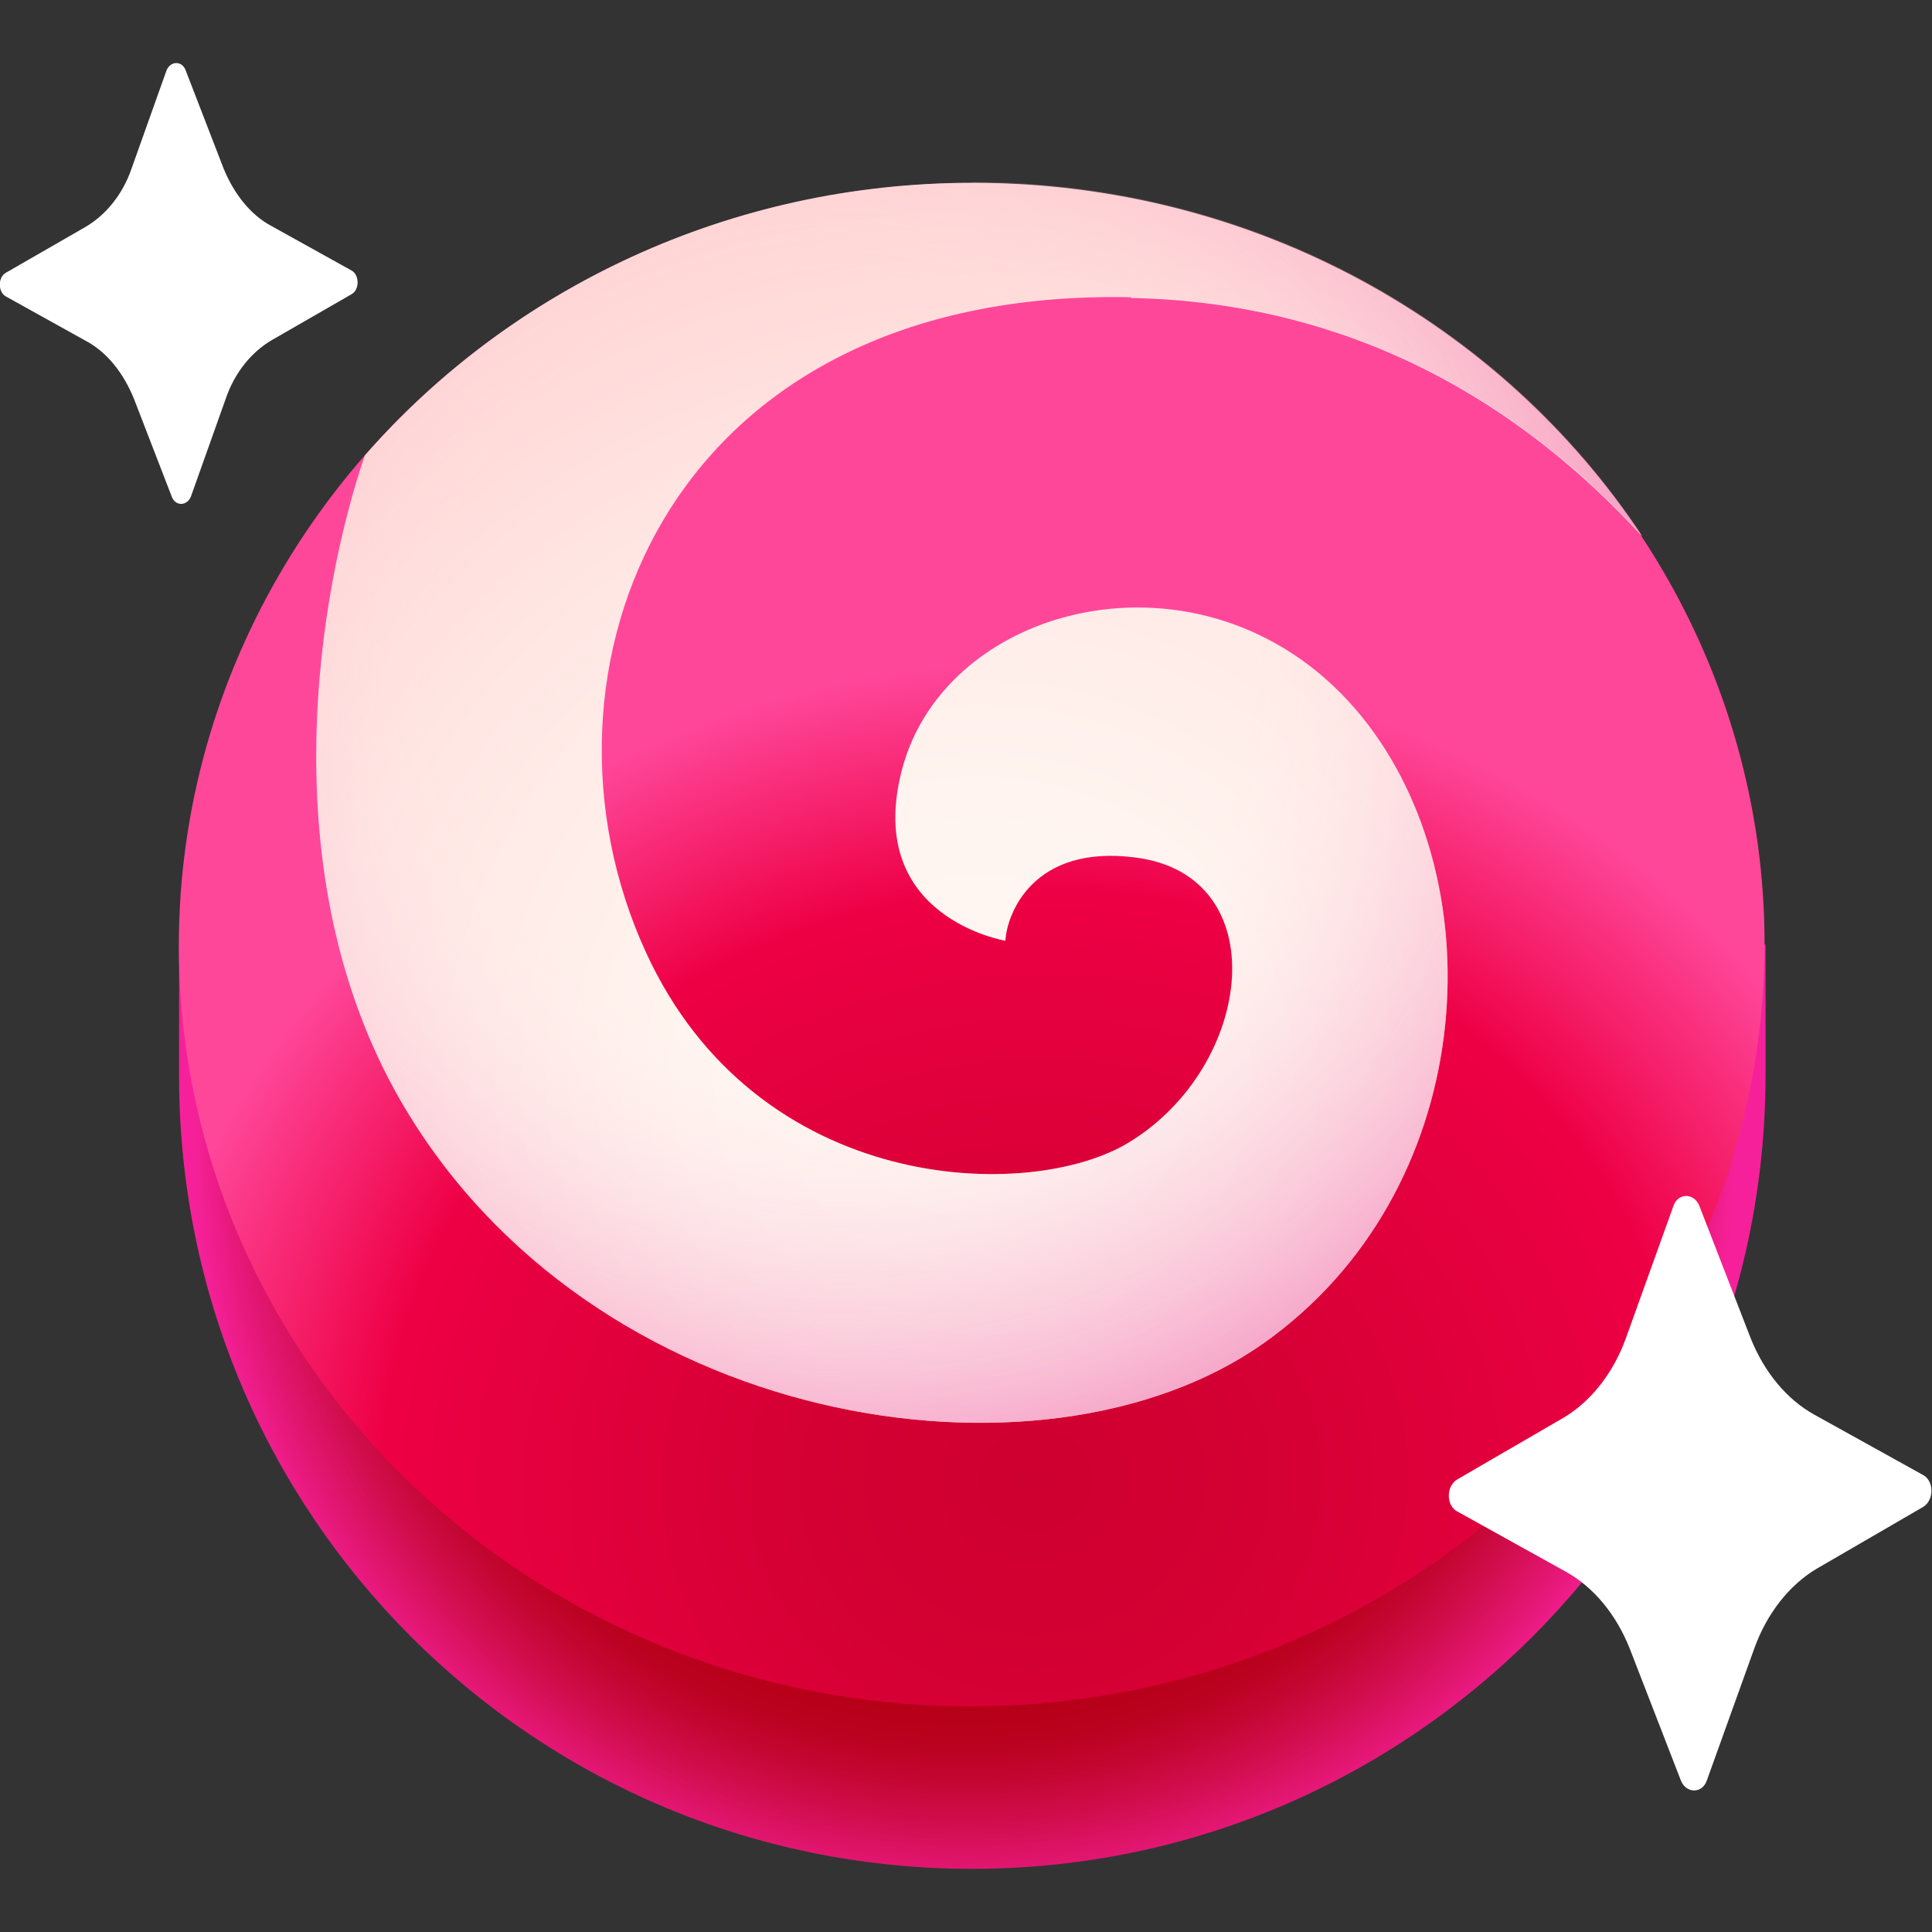
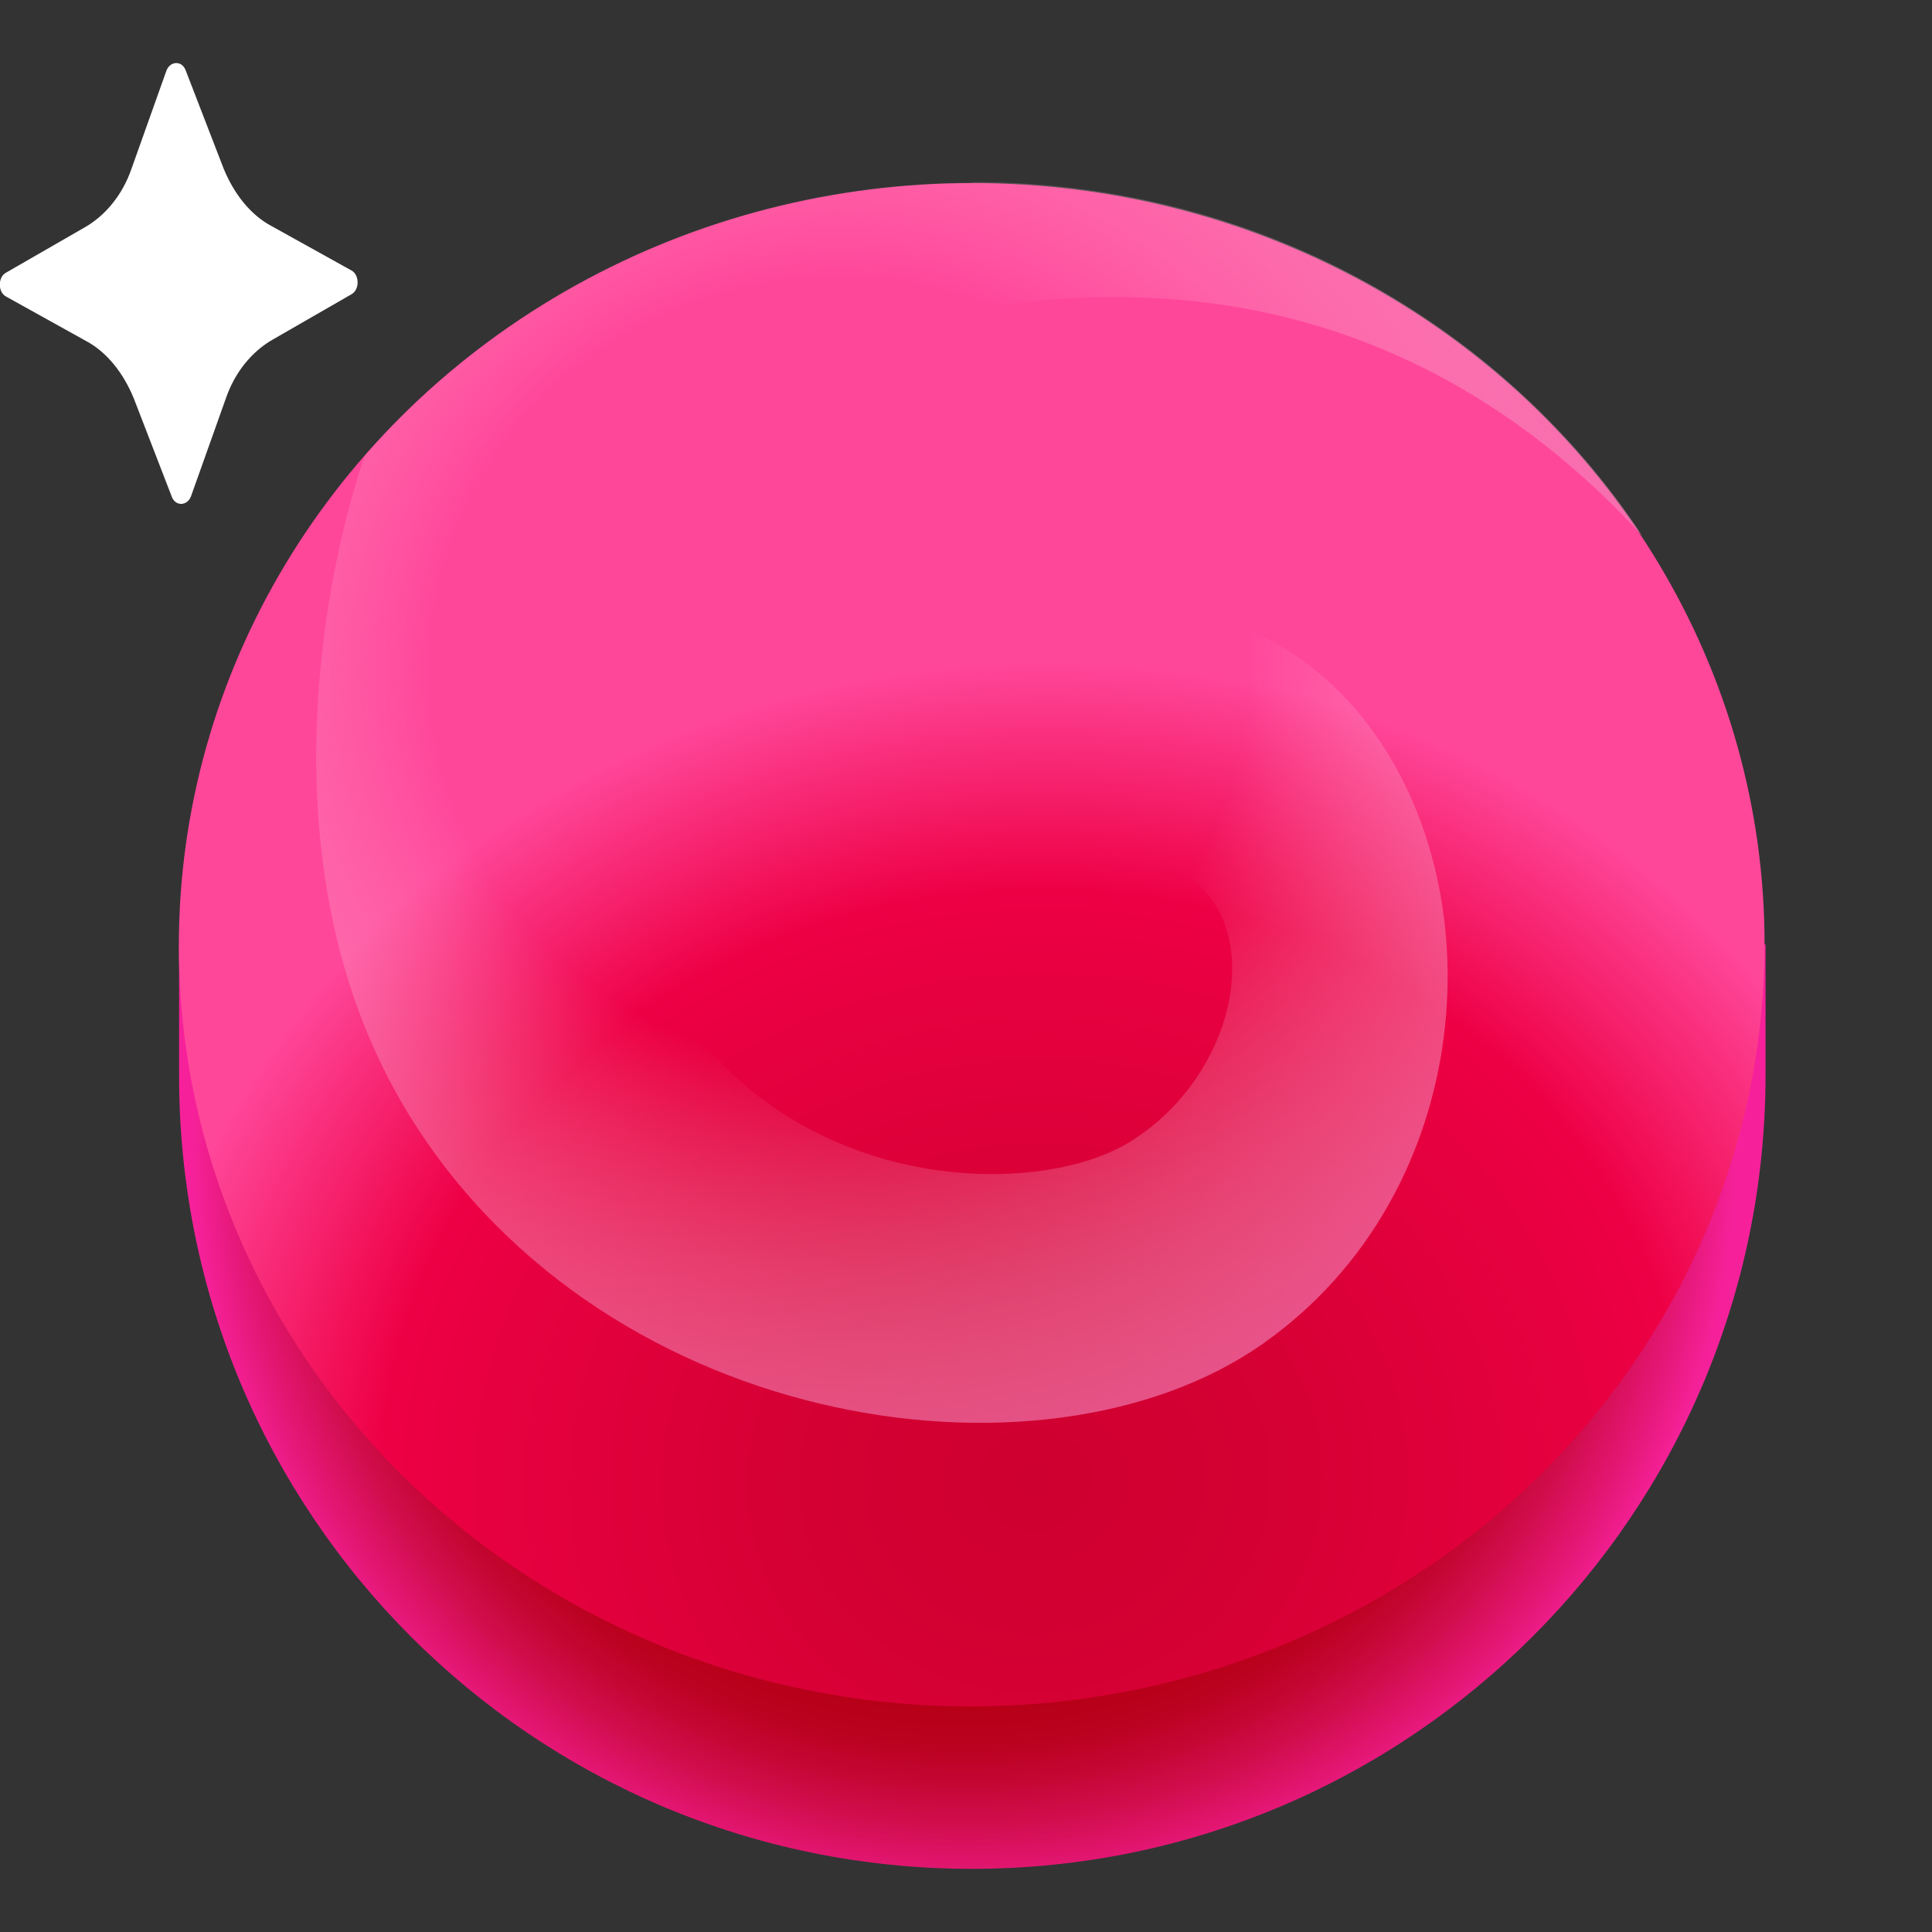
<svg xmlns="http://www.w3.org/2000/svg" id="Layer_1" data-name="Layer 1" viewBox="0 0 26 26">
  <rect x="0" y="0" width="26" height="26" fill="#333333" stroke="none" />
  <defs>
    <style>
      .cls-1 {
        fill: url(#radial-gradient-4);
      }

      .cls-2 {
        fill: url(#radial-gradient-3);
      }

      .cls-3 {
        fill: url(#radial-gradient-2);
      }

      .cls-4 {
        fill: url(#radial-gradient);
      }

      .cls-5 {
        fill: #fff;
      }
    </style>
    <radialGradient id="radial-gradient" cx="12.98" cy="12.57" fx="12.98" fy="12.57" r="10.4" gradientTransform="translate(0 28) scale(1 -1)" gradientUnits="userSpaceOnUse">
      <stop offset=".73" stop-color="#b70018" />
      <stop offset=".77" stop-color="#ba011e" />
      <stop offset=".82" stop-color="#c30631" />
      <stop offset=".88" stop-color="#d20e4f" />
      <stop offset=".95" stop-color="#e61879" />
      <stop offset="1" stop-color="#f6219a" />
    </radialGradient>
    <radialGradient id="radial-gradient-2" cx="-2099.46" cy="358.17" fx="-2099.46" fy="358.17" r="14.91" gradientTransform="translate(186.51 -1549.94) rotate(-94.44) scale(.74 -.82) skewX(.39)" gradientUnits="userSpaceOnUse">
      <stop offset="0" stop-color="#ce002f" />
      <stop offset=".25" stop-color="#d40033" />
      <stop offset=".61" stop-color="#e70040" />
      <stop offset=".72" stop-color="#ee0045" />
      <stop offset="1" stop-color="#ff479a" />
    </radialGradient>
    <radialGradient id="radial-gradient-3" cx="13.22" cy="125.71" fx="13.22" fy="125.71" r="13.89" gradientTransform="translate(0 135.17) scale(1 -.96)" gradientUnits="userSpaceOnUse">
      <stop offset="0" stop-color="#fff9f4" />
      <stop offset=".29" stop-color="#fff4ef" />
      <stop offset=".63" stop-color="#ffe6e3" />
      <stop offset=".99" stop-color="#ffcfcf" />
      <stop offset="1" stop-color="#ffcecf" />
    </radialGradient>
    <radialGradient id="radial-gradient-4" cx="11.29" cy="131.4" fx="11.29" fy="131.4" r="14.13" gradientTransform="translate(0 135.17) scale(1 -.96)" gradientUnits="userSpaceOnUse">
      <stop offset=".39" stop-color="#ffe8eb" stop-opacity="0" />
      <stop offset="1" stop-color="#ea469a" />
    </radialGradient>
  </defs>
  <path class="cls-4" d="M23.76,12.71H2.41v1.77h0s0,0,0,0c0,5.9,4.77,10.67,10.67,10.67,5.89,0,10.67-4.78,10.68-10.67h0v-1.77h0Z" />
  <g>
    <ellipse class="cls-3" cx="13.08" cy="12.71" rx="10.67" ry="10.25" transform="translate(-.21 .22) rotate(-.94)" />
-     <path class="cls-2" d="M15.22,4.01c3.03.06,5.28,1.46,6.88,3.21-1.89-2.86-5.22-4.76-9.01-4.76-3.28,0-6.22,1.43-8.18,3.67-.61,1.78-1.29,5.61.48,8.68,2.55,4.42,8.63,5.37,11.61,3.27,2.89-2.04,3.15-6.18,1.33-8.43-1.98-2.45-5.62-1.6-6.2.74-.49,1.96,1.4,2.27,1.4,2.27.02-.36.37-1.3,1.75-1.12,1.89.24,1.6,2.8-.08,3.83-1.33.82-5.01.72-6.51-2.56-1.71-3.73.23-8.94,6.53-8.81h0Z" />
    <path class="cls-1" d="M13.09,2.46c-3.28,0-6.22,1.43-8.18,3.67-.61,1.78-1.29,5.61.48,8.68,2.55,4.42,8.63,5.37,11.61,3.27,2.89-2.04,3.15-6.18,1.33-8.43-1.98-2.45-5.62-1.6-6.2.74-.49,1.96,1.4,2.27,1.4,2.27.02-.36.37-1.3,1.75-1.12,1.89.24,1.6,2.8-.08,3.83-1.33.82-5.01.72-6.51-2.56-1.71-3.73.23-8.94,6.53-8.81,3.03.06,5.28,1.46,6.88,3.21-1.89-2.86-5.22-4.76-9.01-4.76h0Z" />
  </g>
  <path class="cls-5" d="M4.73,3.64l-1.08-.6c-.28-.15-.5-.43-.64-.77l-.51-1.32c-.05-.14-.21-.13-.26,0l-.47,1.32c-.12.35-.35.63-.63.79L.08,3.67c-.11.06-.11.26,0,.32l1.08.6c.28.15.5.43.64.77l.51,1.32c.05.14.21.13.26,0l.47-1.32c.12-.35.35-.63.63-.79l1.06-.61c.11-.06.11-.26,0-.32Z" />
-   <path class="cls-5" d="M25.88,19.85l-1.46-.81c-.38-.21-.68-.58-.86-1.03l-.69-1.78c-.07-.18-.29-.18-.35,0l-.64,1.78c-.17.47-.47.85-.84,1.07l-1.43.83c-.15.09-.15.35,0,.43l1.46.81c.38.21.68.58.86,1.03l.69,1.78c.07.18.29.18.35,0l.64-1.78c.17-.47.47-.85.84-1.07l1.43-.83c.15-.09.15-.35,0-.43Z" />
</svg>